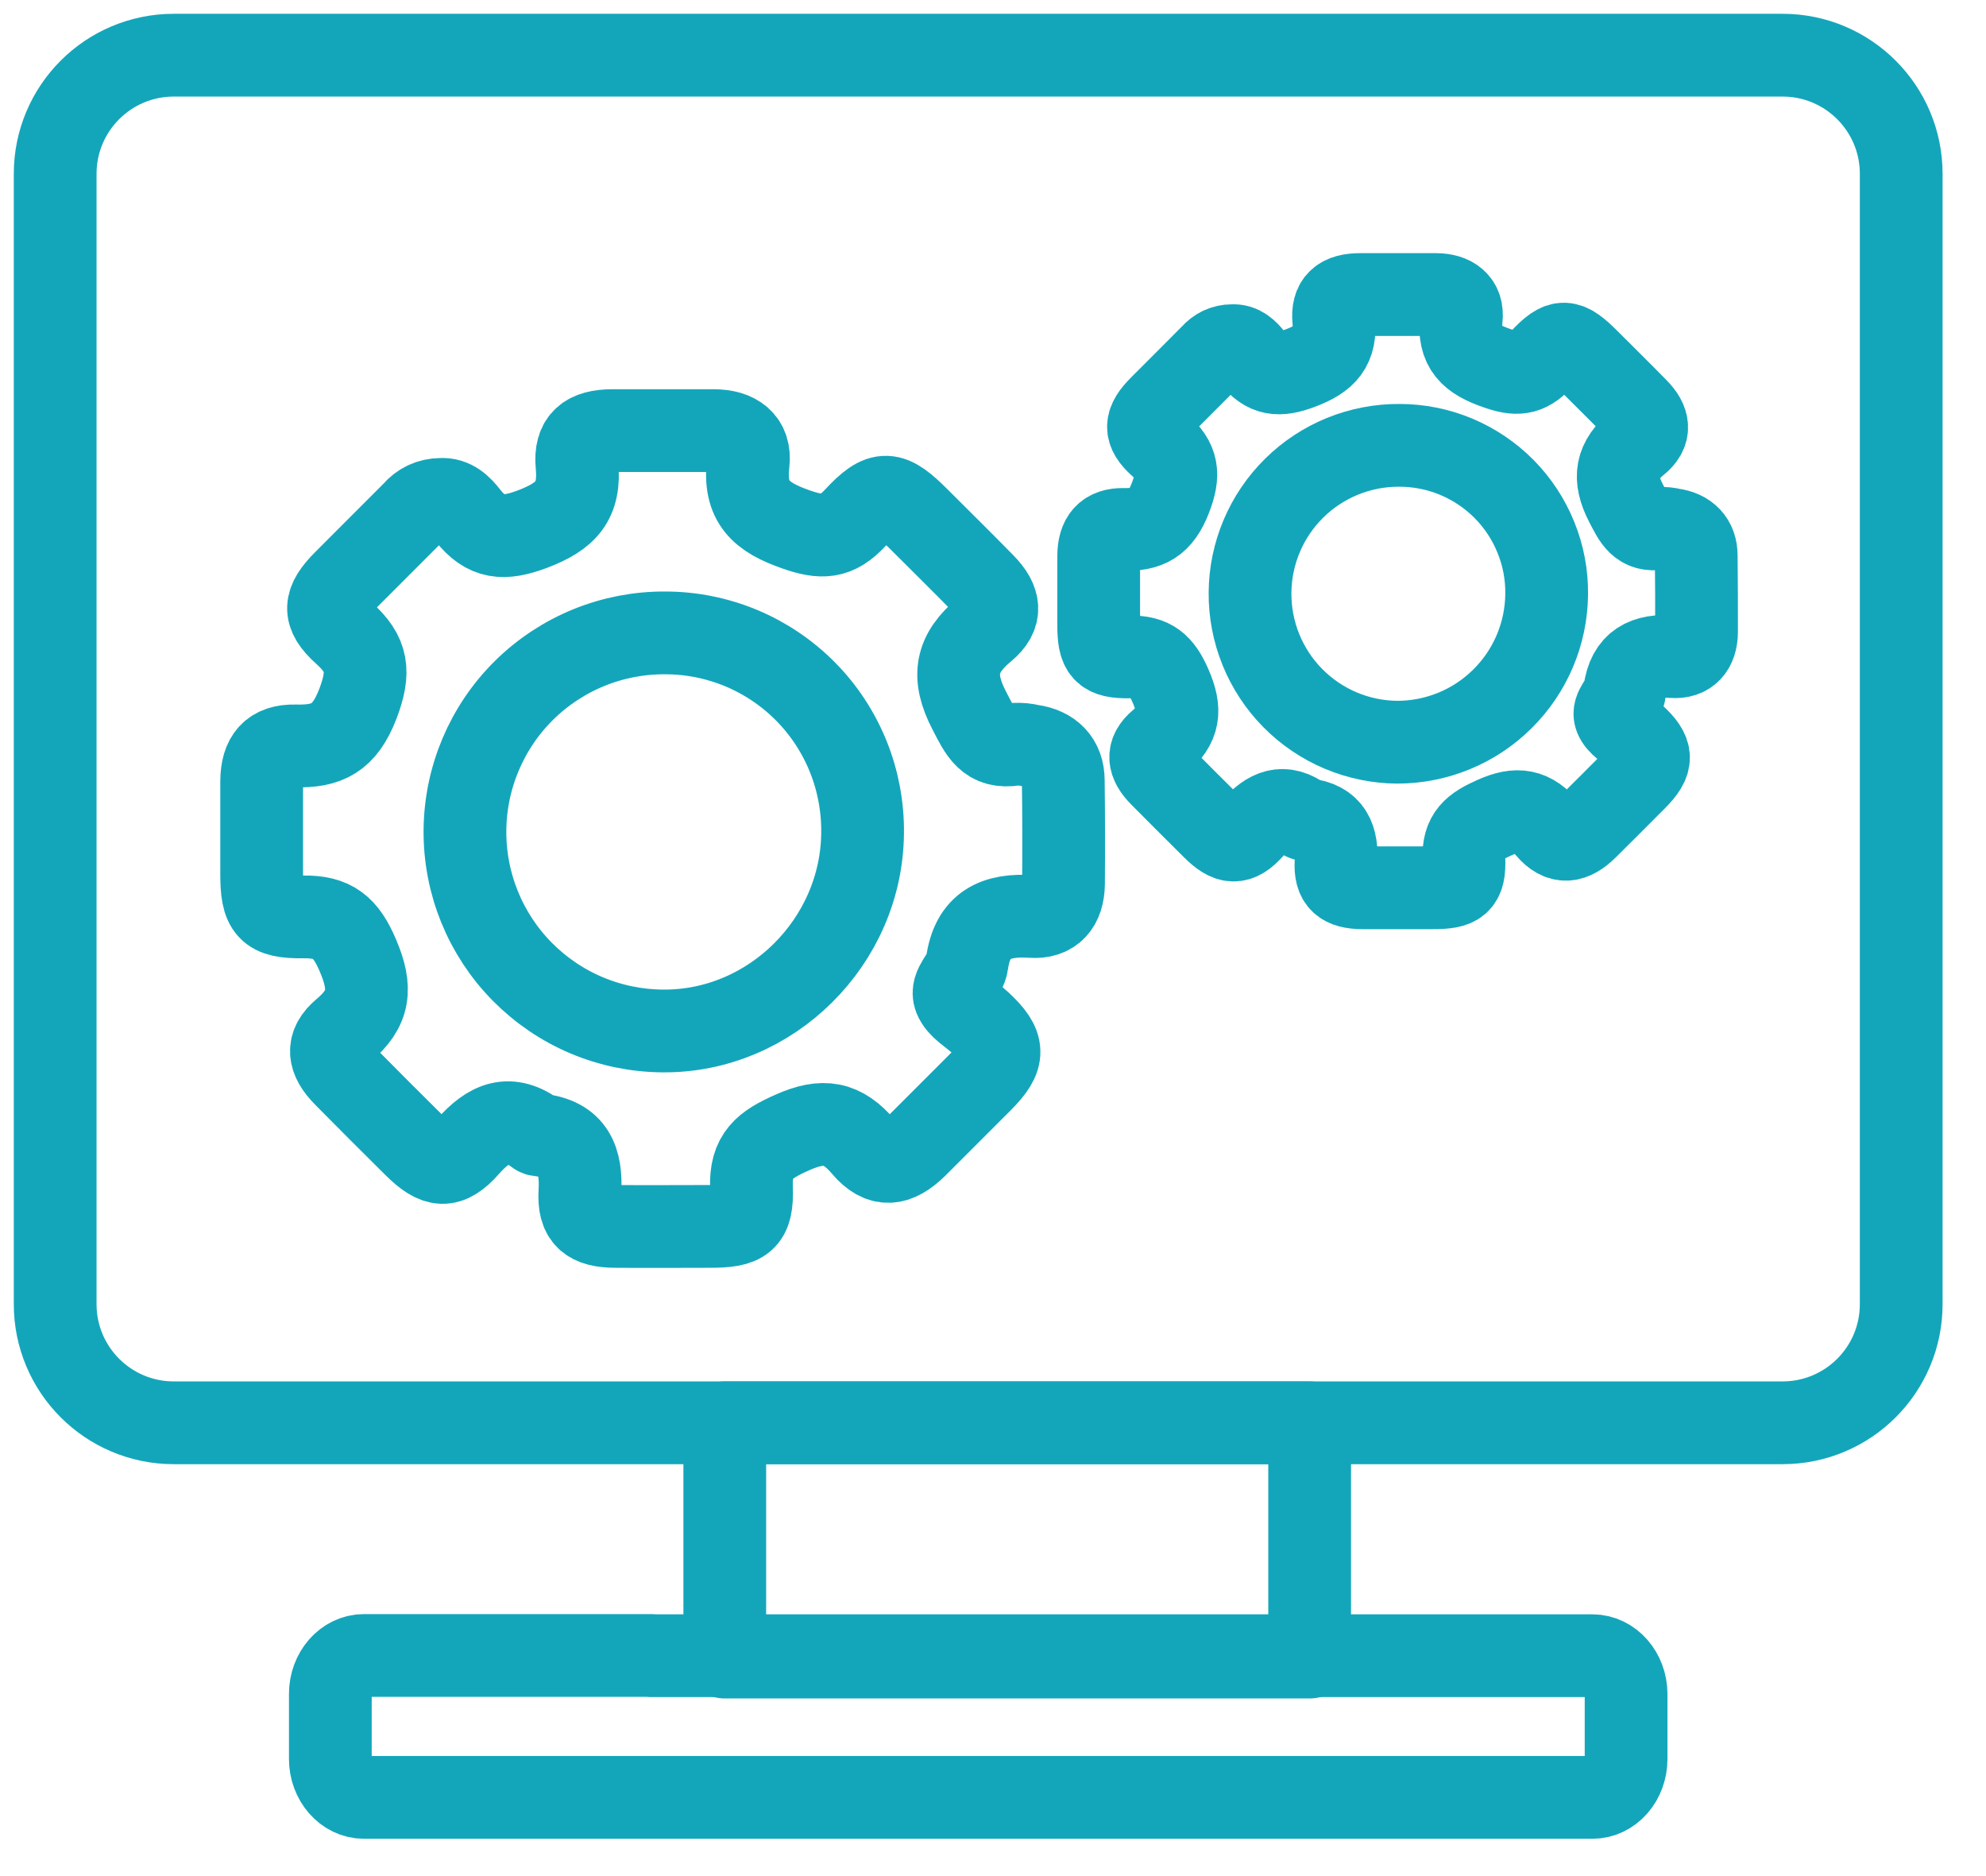
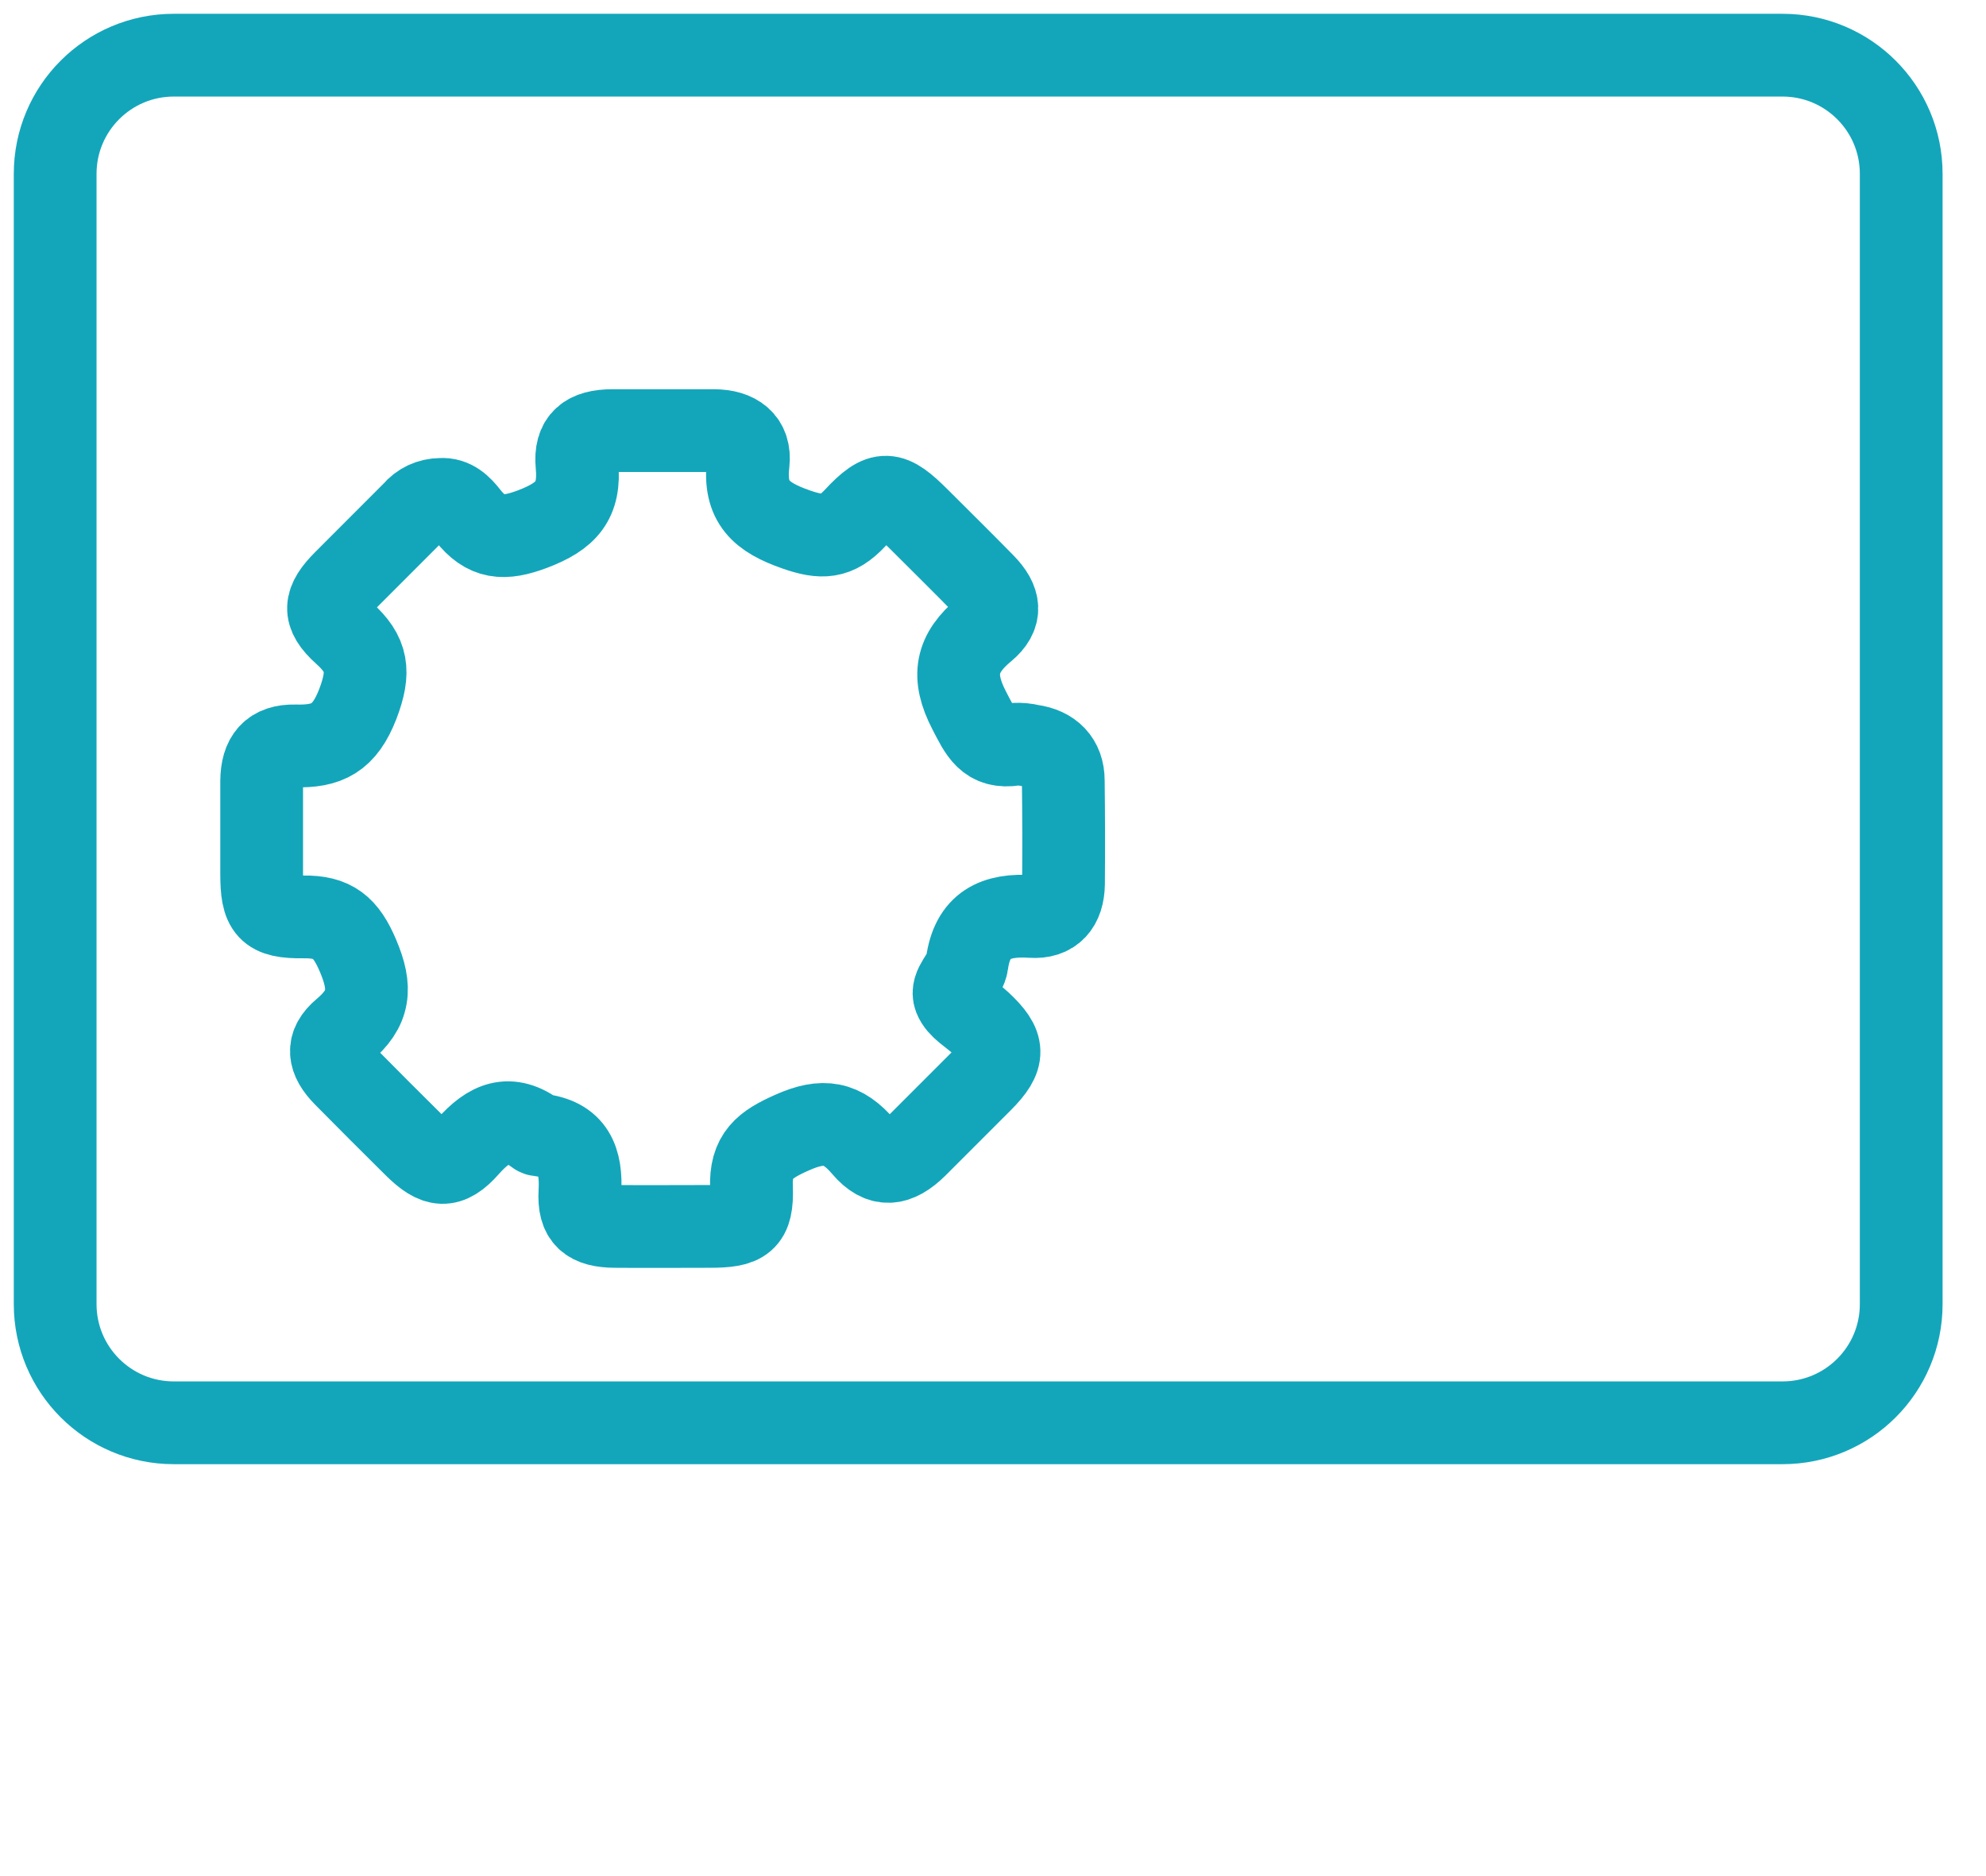
<svg xmlns="http://www.w3.org/2000/svg" width="36" height="34" viewBox="0 0 36 34" fill="none">
  <path d="M19.274 14.146C19.274 13.785 19.058 13.566 18.692 13.516C18.596 13.493 18.497 13.483 18.399 13.488C17.899 13.57 17.772 13.267 17.568 12.874C17.247 12.254 17.326 11.841 17.847 11.41C18.162 11.149 18.128 10.89 17.837 10.592C17.447 10.193 17.048 9.801 16.653 9.406C16.144 8.897 15.985 8.868 15.5 9.388C15.162 9.75 14.898 9.758 14.431 9.595C13.798 9.374 13.478 9.102 13.562 8.392C13.607 7.993 13.35 7.806 12.941 7.804C12.328 7.804 11.715 7.804 11.102 7.804C10.64 7.804 10.416 7.974 10.459 8.429C10.52 9.079 10.268 9.354 9.657 9.587C9.129 9.787 8.811 9.761 8.478 9.337C8.361 9.187 8.214 9.034 7.986 9.051C7.893 9.051 7.801 9.072 7.716 9.111C7.632 9.151 7.557 9.208 7.498 9.28C7.081 9.699 6.661 10.116 6.244 10.535C5.876 10.905 5.846 11.125 6.233 11.472C6.666 11.86 6.709 12.171 6.487 12.756C6.245 13.382 5.929 13.533 5.351 13.518C4.926 13.509 4.747 13.723 4.743 14.158C4.743 14.716 4.743 15.275 4.743 15.833C4.743 16.477 4.851 16.625 5.497 16.617C6.037 16.609 6.269 16.802 6.489 17.319C6.74 17.909 6.706 18.273 6.225 18.676C5.913 18.938 5.951 19.193 6.245 19.492C6.669 19.921 7.096 20.349 7.523 20.771C7.904 21.146 8.128 21.181 8.483 20.778C8.865 20.347 9.234 20.179 9.733 20.556C9.742 20.562 9.752 20.566 9.763 20.567C10.4 20.634 10.544 21.029 10.512 21.603C10.485 22.068 10.674 22.222 11.15 22.226C11.722 22.231 12.289 22.226 12.859 22.226C13.481 22.226 13.644 22.131 13.622 21.523C13.598 20.939 13.86 20.747 14.357 20.526C14.925 20.272 15.27 20.335 15.656 20.789C15.965 21.153 16.256 21.12 16.609 20.773C17.005 20.379 17.4 19.984 17.794 19.588C18.221 19.159 18.216 18.949 17.769 18.533C17.609 18.383 17.379 18.261 17.308 18.077C17.228 17.868 17.499 17.682 17.529 17.46C17.625 16.758 18.046 16.566 18.696 16.609C19.082 16.636 19.273 16.41 19.278 16.017C19.283 15.395 19.282 14.771 19.274 14.146Z" stroke="#13A6BB" stroke-width="1.5" stroke-linecap="round" stroke-linejoin="round" />
-   <path d="M12.009 18.684C11.535 18.68 11.067 18.584 10.63 18.399C10.194 18.215 9.799 17.946 9.466 17.609C8.794 16.928 8.421 16.008 8.428 15.051C8.435 14.095 8.821 13.18 9.502 12.508C10.184 11.837 11.104 11.463 12.06 11.47C12.534 11.47 13.002 11.565 13.439 11.747C13.876 11.93 14.272 12.198 14.604 12.534C14.937 12.871 15.199 13.271 15.376 13.71C15.553 14.149 15.641 14.619 15.636 15.092C15.623 17.065 13.973 18.704 12.009 18.684Z" stroke="#13A6BB" stroke-width="1.5" stroke-linecap="round" stroke-linejoin="round" />
-   <path d="M30.747 10.068C30.747 9.798 30.586 9.635 30.314 9.598C30.242 9.58 30.168 9.573 30.095 9.576C29.722 9.637 29.627 9.411 29.475 9.119C29.236 8.656 29.294 8.348 29.683 8.026C29.918 7.836 29.893 7.639 29.676 7.417C29.384 7.119 29.087 6.827 28.793 6.533C28.411 6.151 28.297 6.13 27.935 6.518C27.682 6.788 27.485 6.795 27.137 6.673C26.66 6.508 26.428 6.306 26.488 5.777C26.522 5.478 26.331 5.339 26.026 5.338C25.568 5.338 25.111 5.338 24.653 5.338C24.31 5.338 24.143 5.465 24.177 5.804C24.222 6.289 24.034 6.495 23.578 6.668C23.184 6.818 22.947 6.798 22.699 6.477C22.612 6.367 22.503 6.252 22.332 6.265C22.263 6.265 22.194 6.28 22.131 6.309C22.069 6.339 22.013 6.381 21.968 6.434C21.657 6.748 21.344 7.059 21.033 7.371C20.759 7.647 20.737 7.812 21.026 8.07C21.348 8.356 21.383 8.592 21.216 9.023C21.036 9.49 20.8 9.602 20.37 9.595C20.052 9.588 19.919 9.748 19.916 10.072C19.916 10.488 19.916 10.905 19.916 11.322C19.916 11.799 19.996 11.912 20.478 11.905C20.881 11.901 21.05 12.044 21.218 12.43C21.409 12.869 21.38 13.141 21.022 13.441C20.788 13.637 20.817 13.827 21.036 14.05C21.351 14.37 21.671 14.686 21.989 15.003C22.27 15.284 22.44 15.309 22.705 15.01C22.991 14.687 23.265 14.562 23.637 14.844C23.644 14.848 23.652 14.851 23.66 14.852C24.137 14.901 24.242 15.197 24.218 15.625C24.198 15.972 24.339 16.086 24.694 16.089C25.119 16.089 25.543 16.089 25.968 16.089C26.432 16.089 26.554 16.015 26.536 15.564C26.518 15.129 26.714 14.986 27.085 14.82C27.508 14.63 27.765 14.679 28.052 15.017C28.284 15.289 28.501 15.263 28.763 15.004C29.058 14.711 29.353 14.417 29.647 14.121C29.966 13.801 29.961 13.644 29.628 13.334C29.508 13.223 29.337 13.131 29.284 12.995C29.224 12.84 29.427 12.7 29.449 12.535C29.518 12.01 29.831 11.867 30.32 11.9C30.605 11.92 30.749 11.751 30.753 11.459C30.754 10.999 30.753 10.533 30.747 10.068Z" stroke="#13A6BB" stroke-width="1.5" stroke-linecap="round" stroke-linejoin="round" />
-   <path d="M25.329 13.451C24.616 13.446 23.934 13.158 23.433 12.65C22.932 12.142 22.654 11.455 22.659 10.742C22.664 10.029 22.952 9.347 23.46 8.846C23.968 8.345 24.654 8.066 25.368 8.071C25.721 8.071 26.07 8.141 26.396 8.277C26.722 8.414 27.018 8.613 27.266 8.864C27.514 9.115 27.71 9.413 27.842 9.741C27.975 10.068 28.041 10.418 28.036 10.772C28.029 11.485 27.74 12.166 27.233 12.667C26.727 13.169 26.043 13.45 25.329 13.451Z" stroke="#13A6BB" stroke-width="1.5" stroke-linecap="round" stroke-linejoin="round" />
-   <path d="M11.802 30.002H6.598C6.261 30.002 5.988 30.315 5.988 30.699V31.877C5.988 32.258 6.261 32.574 6.598 32.574H28.865C29.203 32.574 29.476 32.262 29.476 31.877V30.703C29.476 30.321 29.203 30.006 28.865 30.006H11.804L11.802 30.002Z" stroke="#13A6BB" stroke-width="1.5" stroke-linecap="round" stroke-linejoin="round" />
  <path d="M32.312 1H3.15C1.963 1 1 1.963 1 3.15V23.635C1 24.823 1.963 25.785 3.15 25.785H32.312C33.5 25.785 34.463 24.823 34.463 23.635V3.15C34.463 1.963 33.5 1 32.312 1Z" stroke="#13A6BB" stroke-width="1.5" stroke-miterlimit="10" />
-   <path d="M23.74 25.785H13.138V30.031H23.74V25.785Z" stroke="#13A6BB" stroke-width="1.5" stroke-linecap="round" stroke-linejoin="round" />
</svg>